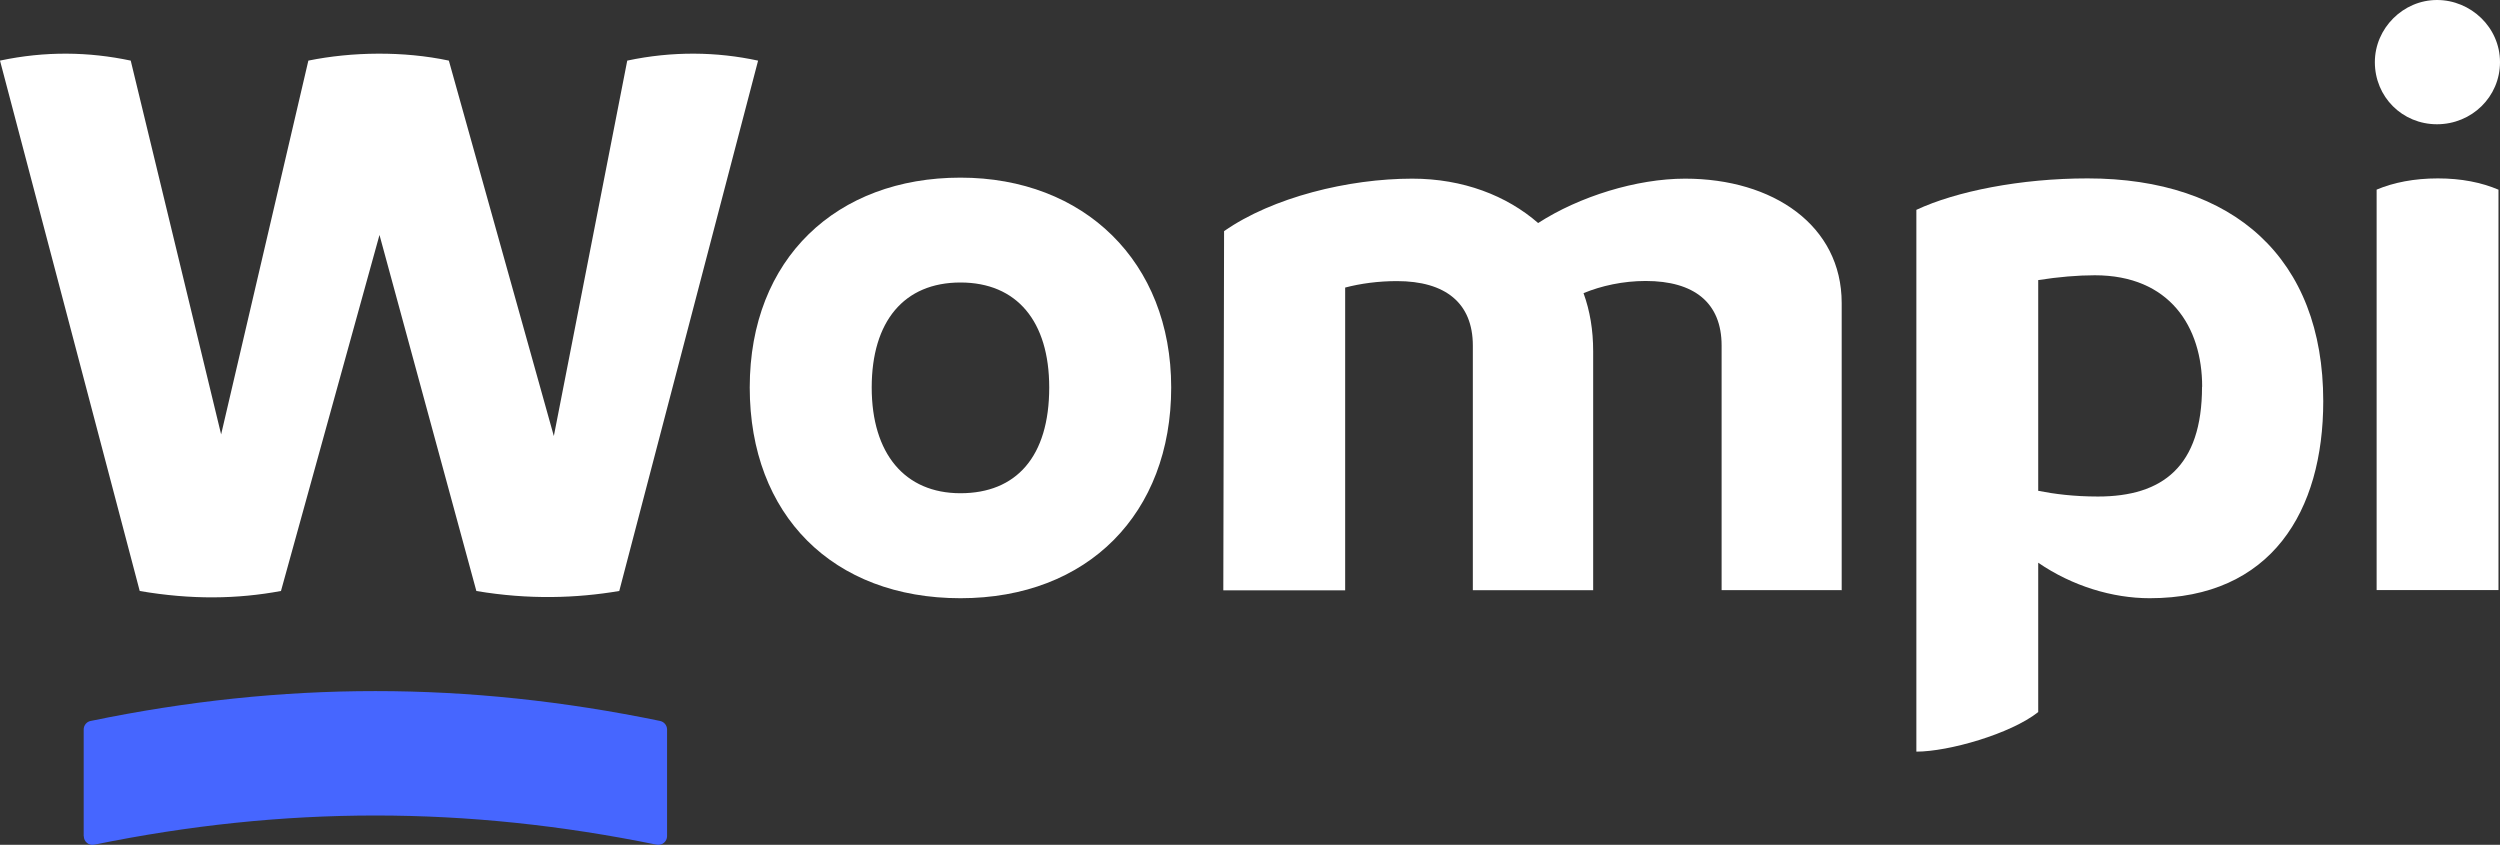
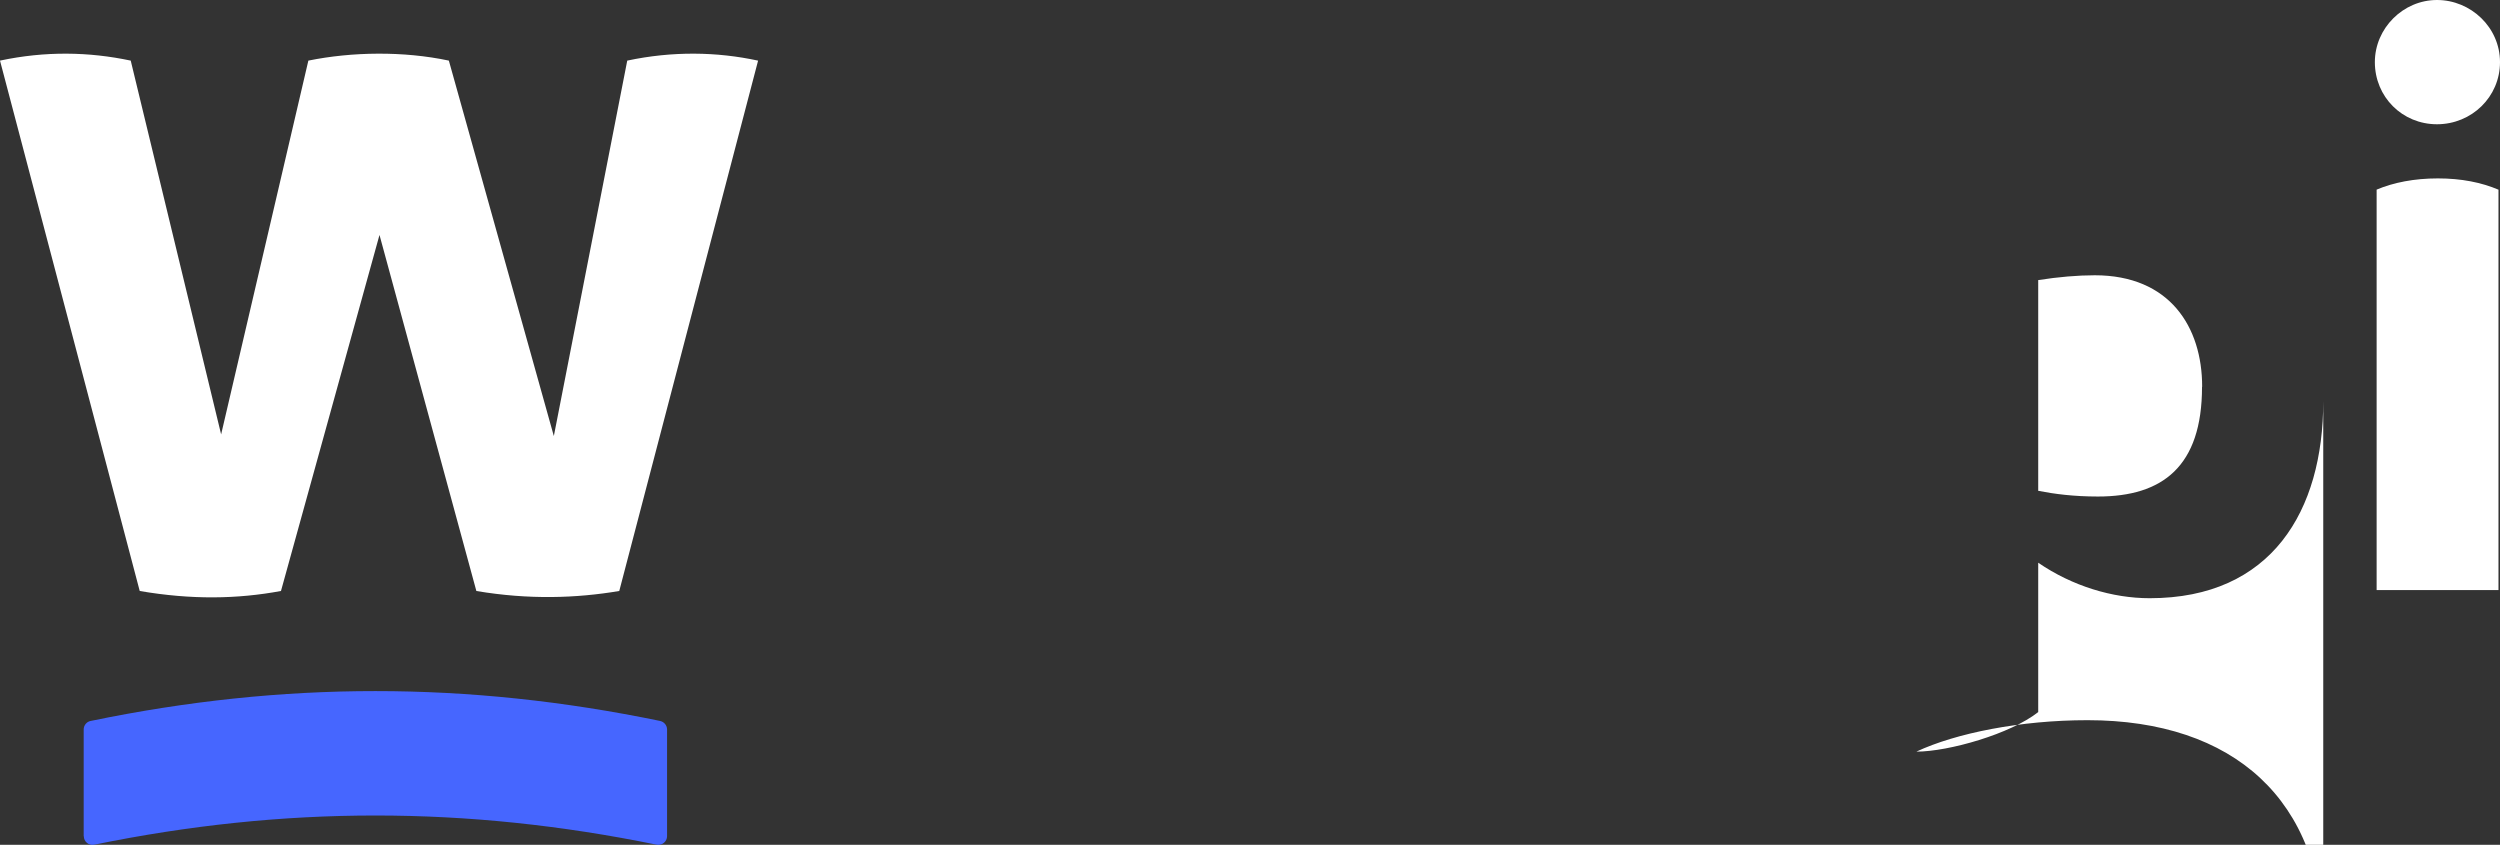
<svg xmlns="http://www.w3.org/2000/svg" id="Capa_2" data-name="Capa 2" viewBox="0 0 197.17 66.63">
  <rect x="0" y="0" width="197.17" height="66.63" fill="#333333" stroke="none" />
  <defs>
    <style>
      .cls-1 {
        fill: #4666ff;
      }

      .cls-1, .cls-2 {
        fill-rule: evenodd;
        stroke-width: 0px;
      }

      .cls-2 {
        fill: #fff;
      }
    </style>
  </defs>
  <g id="Capa_1-2" data-name="Capa 1">
    <g id="Page-1">
      <g id="Group-2">
        <path id="Fill-126-Copy" class="cls-1" d="M6.6,65.95v-8.42c0-.32.23-.61.55-.67,15.19-3.14,29.71-3.14,44.91,0,.32.07.55.35.55.67v8.42c0,.43-.4.75-.82.67-15.01-3.07-29.36-3.07-44.36,0-.42.09-.82-.24-.82-.67" />
        <path id="Fill-128-Copy" class="cls-2" d="M59.79,4.78l-10.95,41.83c-3.37.57-7.13.7-11.27,0l-7.64-28.08-7.77,28.08c-3.44.64-7.07.7-11.14,0L0,4.78c3.57-.76,7-.7,10.31,0l7.13,29.48,6.88-29.48c3.44-.7,7.51-.76,11.08,0l8.28,29.61,5.79-29.61c3.57-.76,7.07-.7,10.31,0" />
-         <path id="Fill-129-Copy" class="cls-2" d="M82.75,30.56c0-5.22-2.55-8.28-7-8.28s-7,3.06-7,8.28,2.61,8.34,7,8.34,7-2.87,7-8.34M59.13,30.56c0-10.19,6.88-16.55,16.62-16.55s16.62,6.62,16.62,16.55-6.56,16.62-16.62,16.62-16.62-6.56-16.62-16.62" />
-         <path id="Fill-130-Copy" class="cls-2" d="M145.27,46.54h-9.49v-19.29c0-3.37-2.16-5.09-5.99-5.09-1.78,0-3.5.38-4.9.96.51,1.4.76,2.93.76,4.58v18.85h-9.49v-19.29c0-3.37-2.17-5.09-5.99-5.09-1.46,0-2.87.19-4.08.51v23.88h-9.61l.06-28.33c3.82-2.67,9.81-4.14,14.84-4.14,4.01,0,7.45,1.34,9.93,3.5,3.25-2.1,7.77-3.5,11.59-3.5,6.94,0,12.35,3.69,12.35,9.81v22.67Z" />
-         <path id="Fill-131-Copy" class="cls-2" d="M173.68,30.5c0-4.71-2.55-8.79-8.47-8.79-1.34,0-2.87.13-4.46.38v16.62c1.27.25,2.8.45,4.71.45,5.09,0,8.21-2.36,8.21-8.66M183.23,31.64c0,8.66-4.08,15.54-13.69,15.54-2.93,0-6.11-.96-8.79-2.8v11.78c-2.17,1.72-7.07,3.12-9.61,3.12V16.55c3.12-1.46,8.21-2.48,13.5-2.48,11.52,0,18.59,6.3,18.59,17.57" />
+         <path id="Fill-131-Copy" class="cls-2" d="M173.68,30.5c0-4.71-2.55-8.79-8.47-8.79-1.34,0-2.87.13-4.46.38v16.62c1.27.25,2.8.45,4.71.45,5.09,0,8.21-2.36,8.21-8.66M183.23,31.64c0,8.66-4.08,15.54-13.69,15.54-2.93,0-6.11-.96-8.79-2.8v11.78c-2.17,1.72-7.07,3.12-9.61,3.12c3.12-1.46,8.21-2.48,13.5-2.48,11.52,0,18.59,6.3,18.59,17.57" />
        <path id="Fill-132-Copy" class="cls-2" d="M187.43,14.96c1.34-.57,2.99-.89,4.84-.89s3.44.32,4.78.89v31.58h-9.61V14.96ZM187.3,4.9c0-2.67,2.23-4.9,4.9-4.9s4.97,2.16,4.97,4.9-2.23,4.9-4.97,4.9-4.9-2.16-4.9-4.9h0Z" />
      </g>
    </g>
  </g>
</svg>